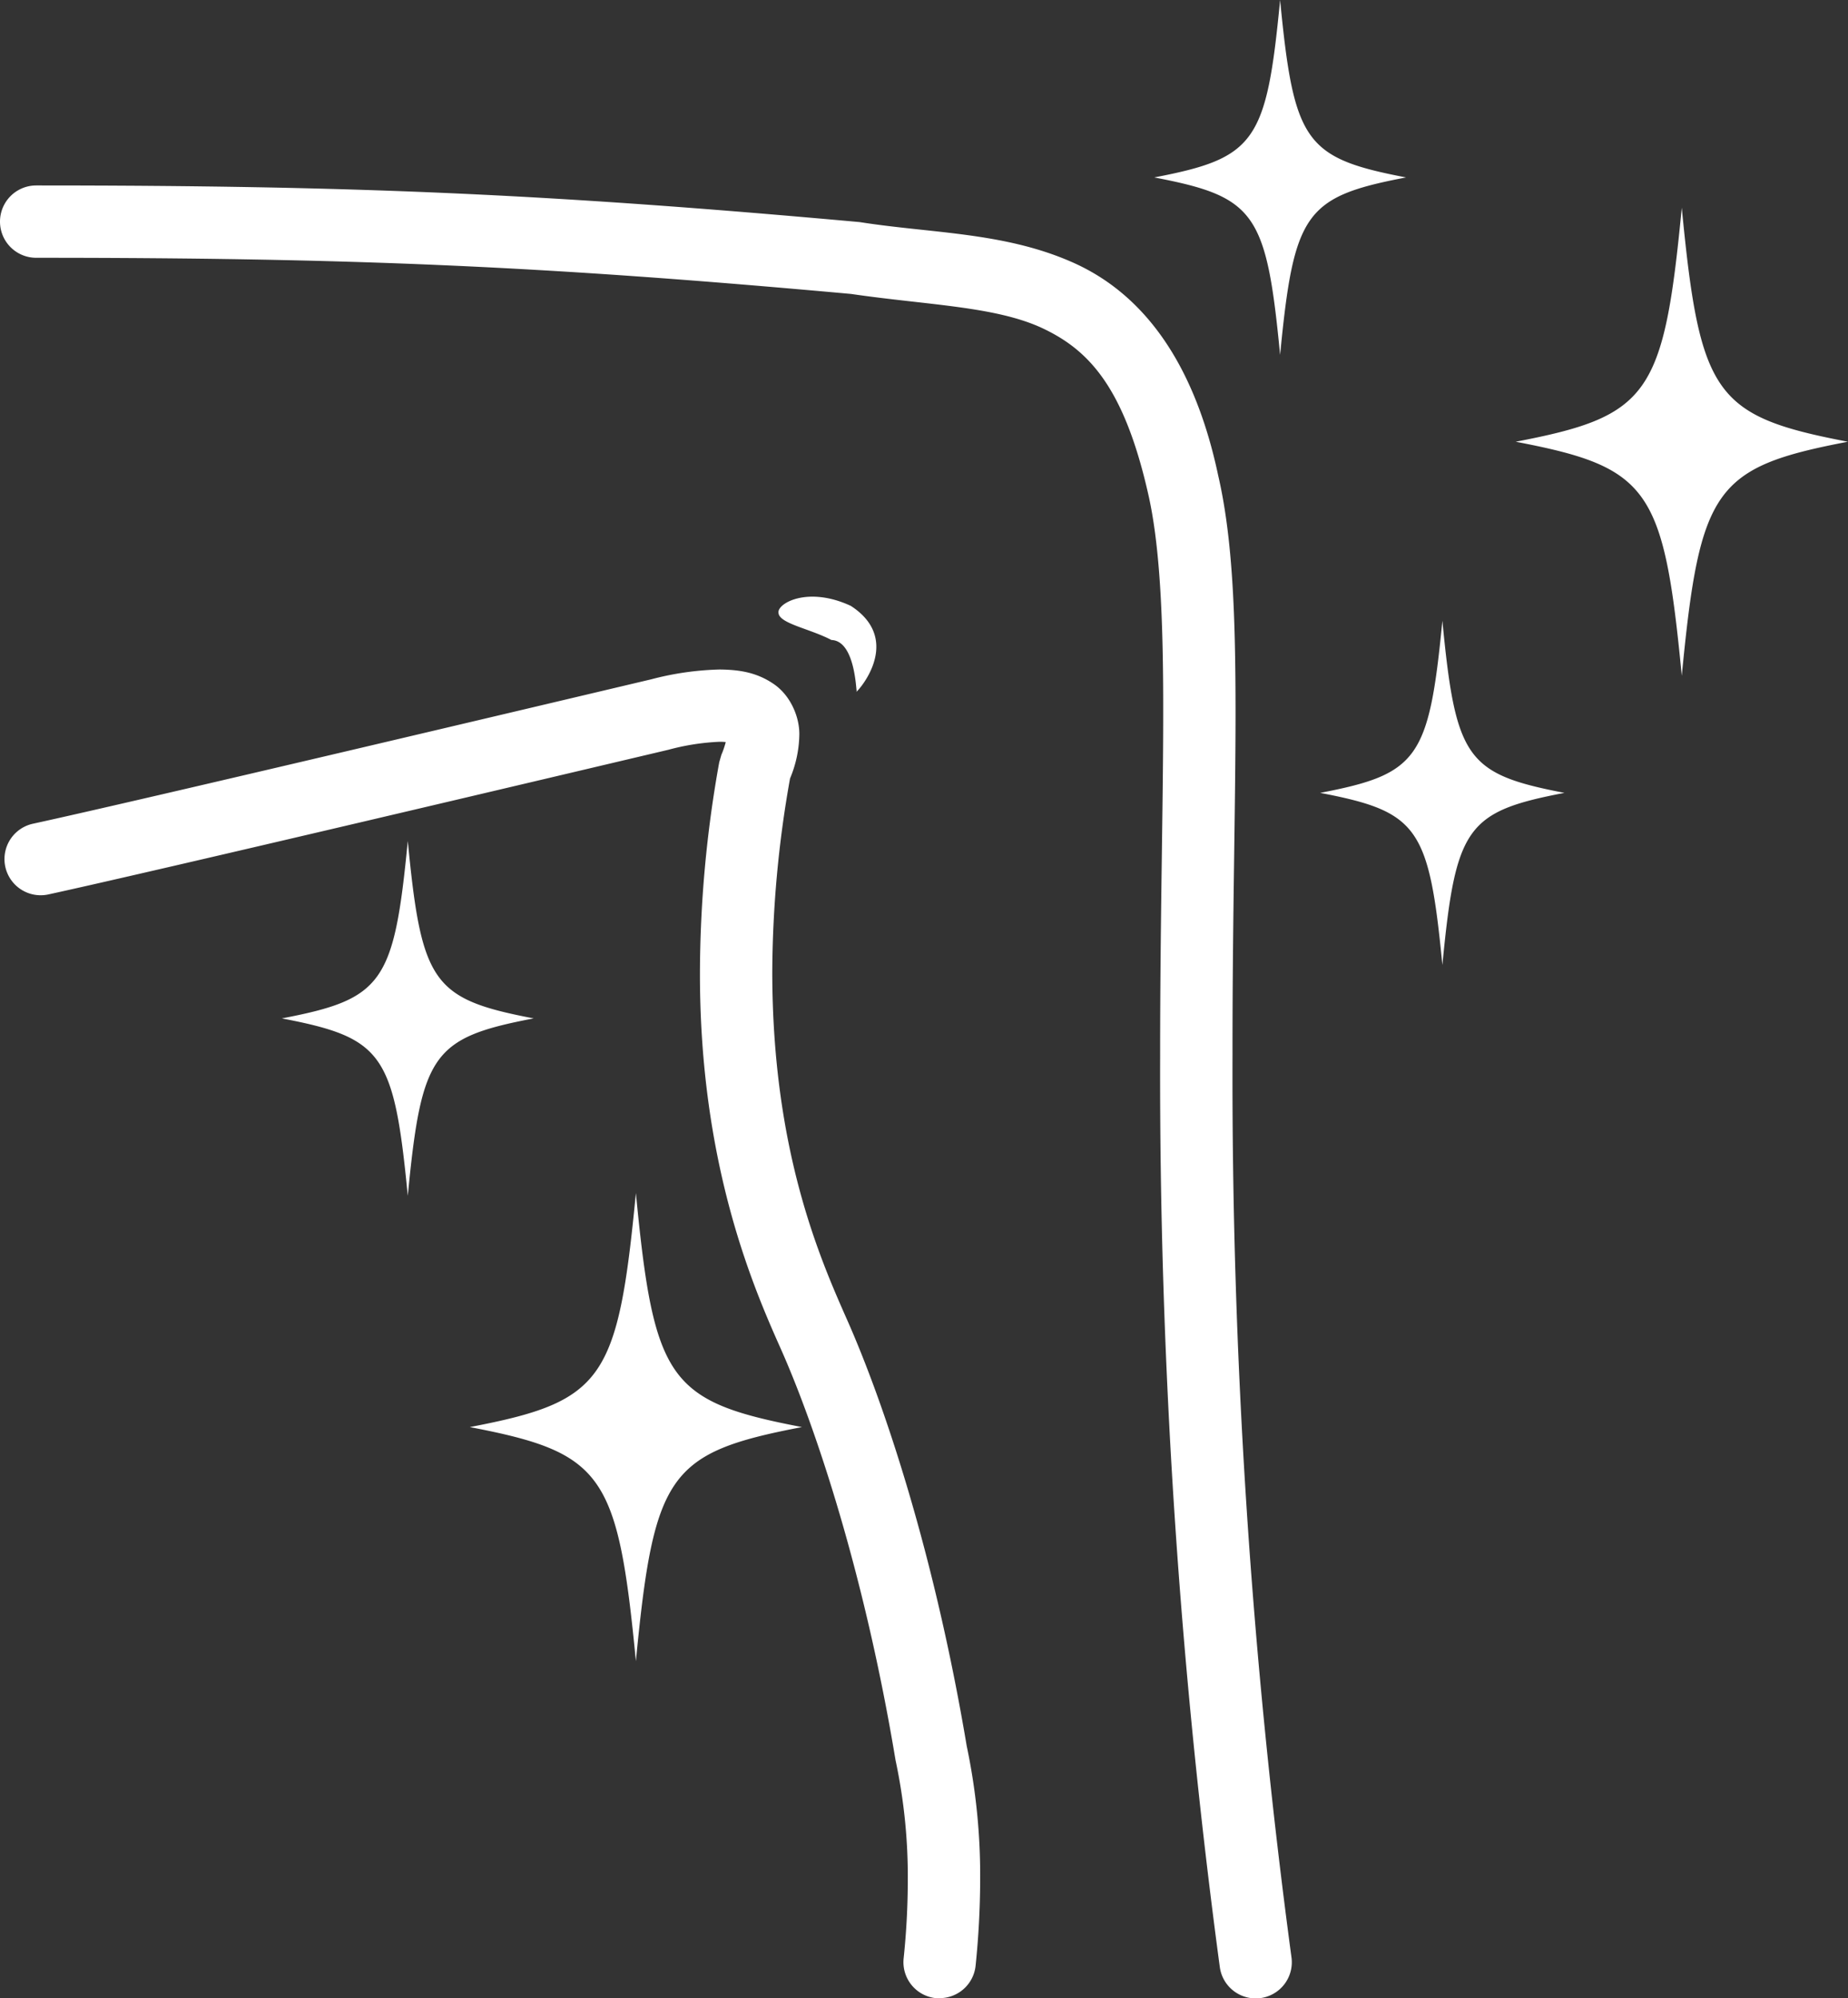
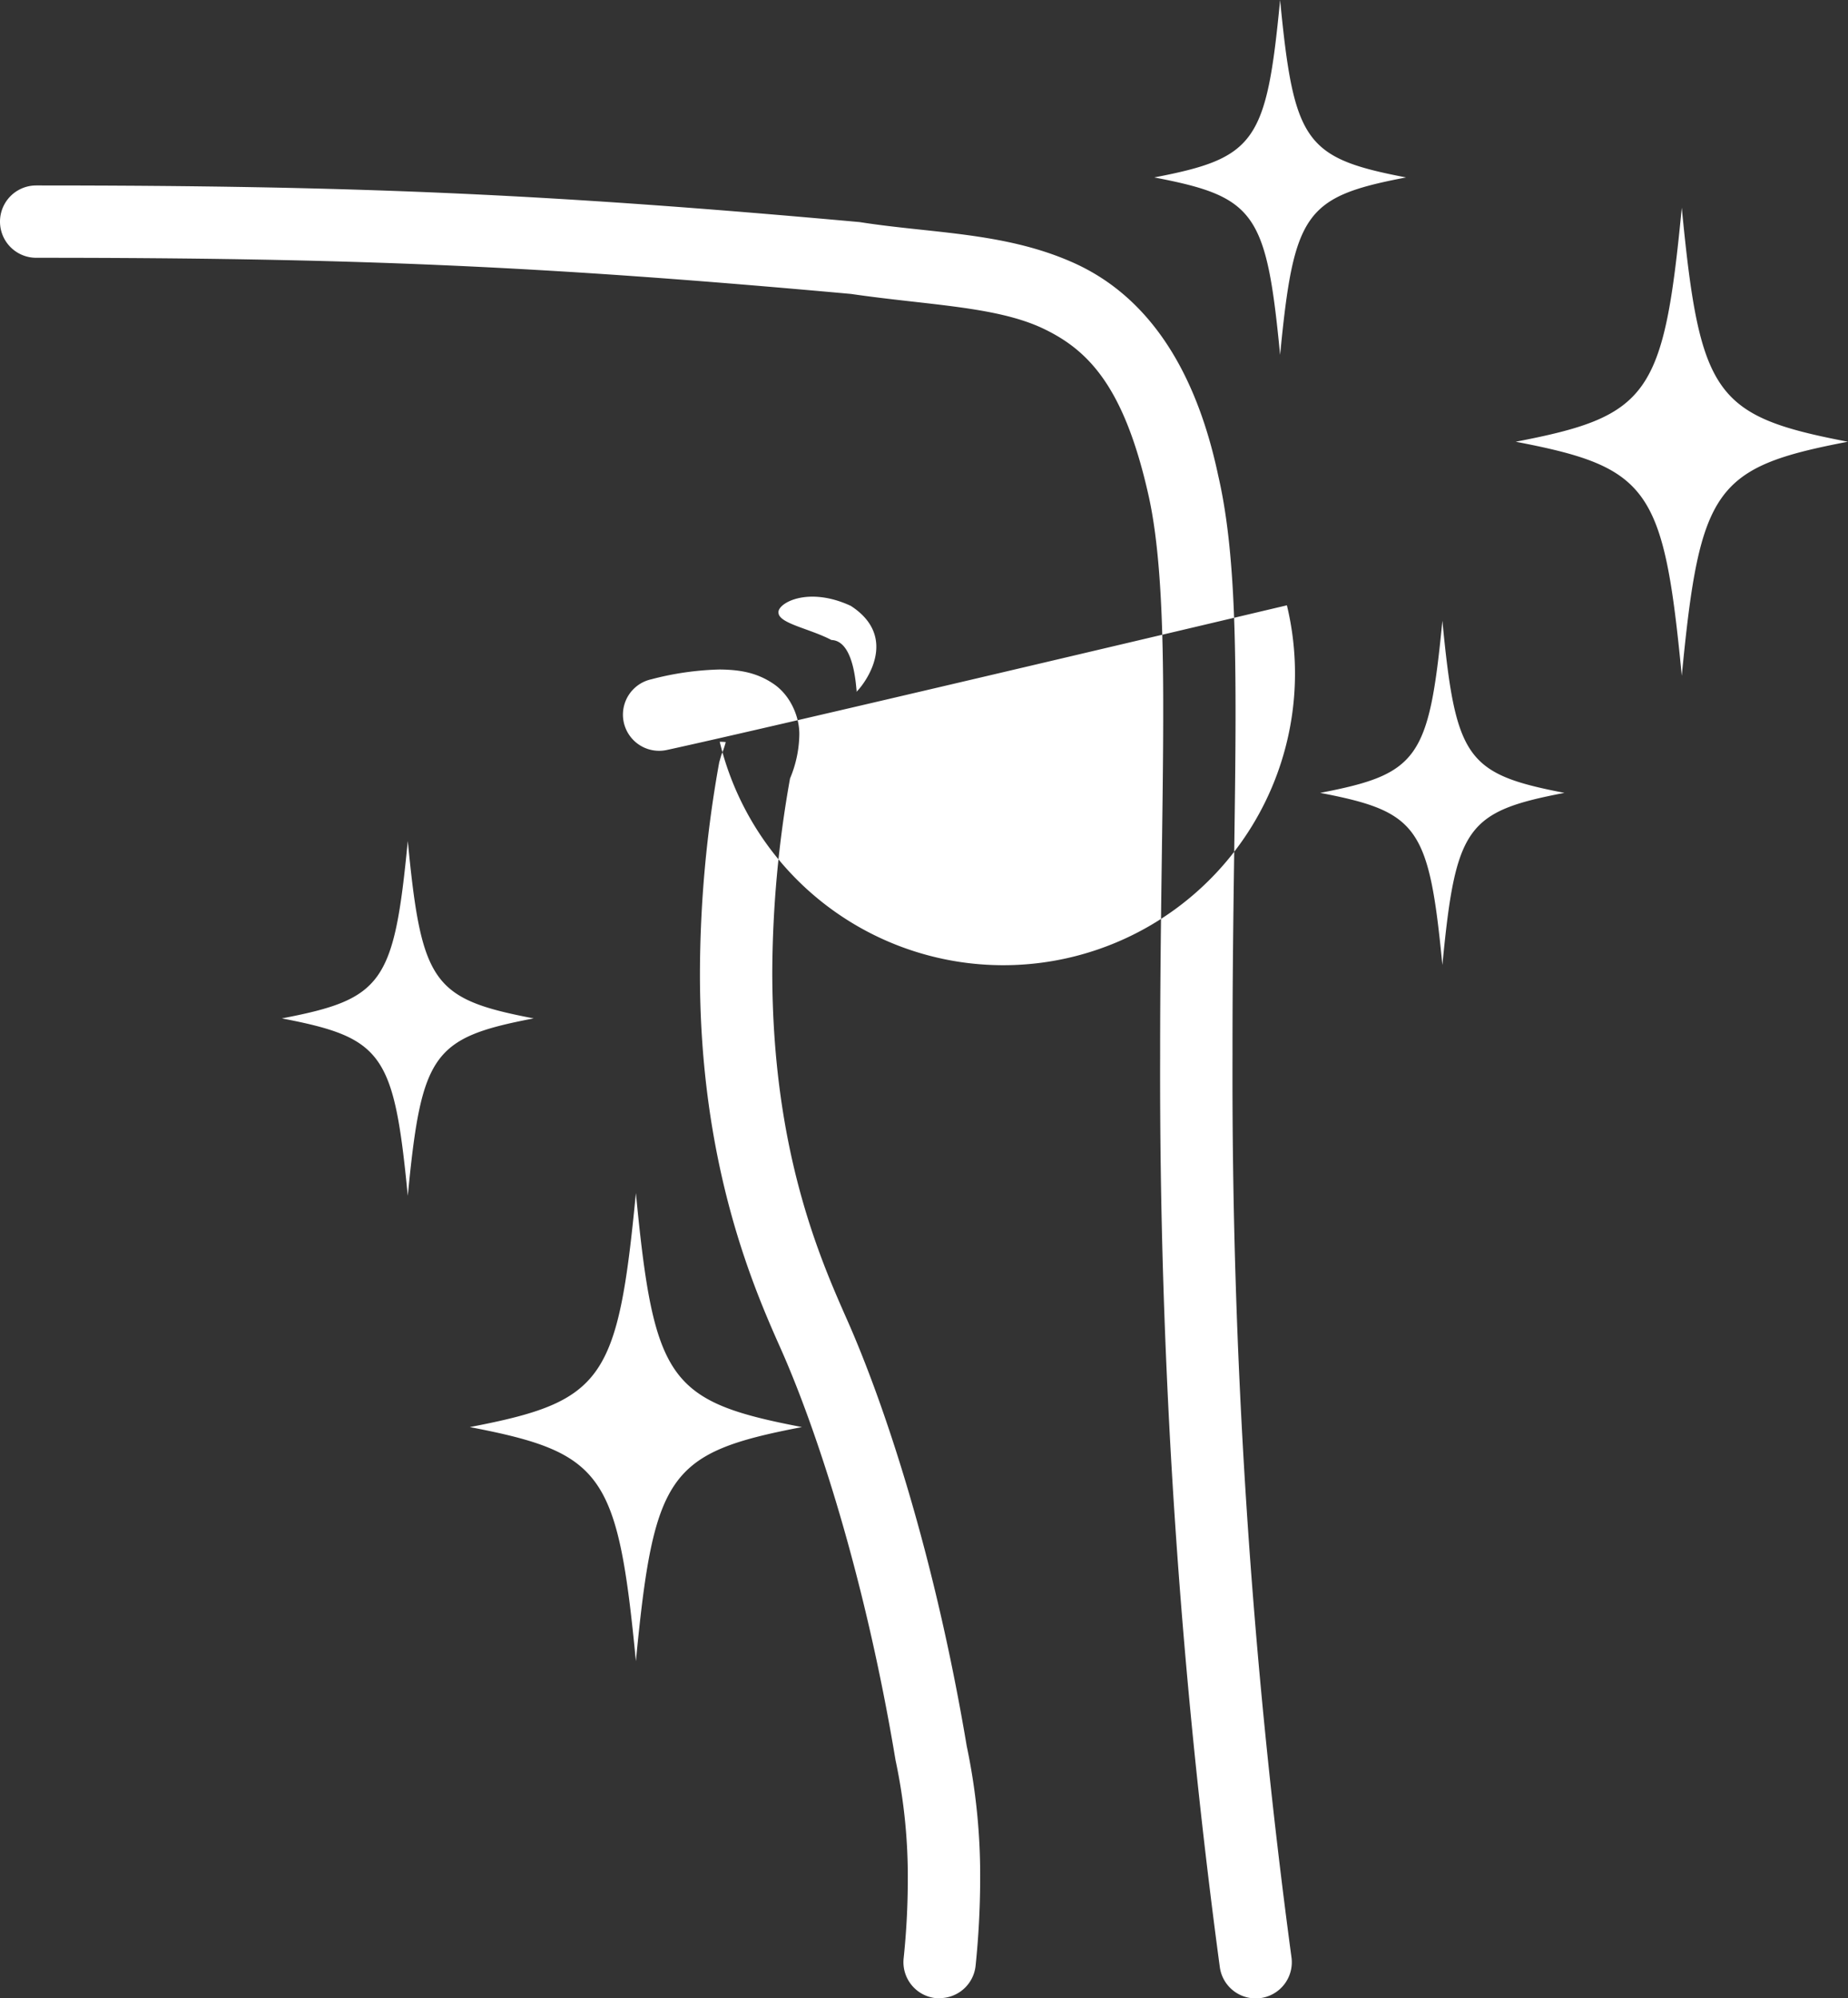
<svg xmlns="http://www.w3.org/2000/svg" width="510.96" height="552.55" viewBox="0 0 510.96 552.55">
  <rect x="0" y="0" width="510.96" height="552.55" fill="#333333" stroke="none" />
  <g id="レイヤー_2" data-name="レイヤー 2">
    <g id="レイヤー_1-2" data-name="レイヤー 1">
-       <path d="M234.13,364.73C226.74,348,213.6,318.25,213.53,269a309.6,309.6,0,0,1,4.91-53.75A32.52,32.52,0,0,0,221,203.5c.2-4.84-2.2-11-7-14.32s-9.68-4-15-4.06a81.42,81.42,0,0,0-18.89,2.7C154,194,37.61,221.58,9.11,227.76a10,10,0,0,0,4.27,19.55c29-6.31,145.11-33.78,171.44-40A64.51,64.51,0,0,1,199,205.1a15.62,15.62,0,0,1,1.66.08,23.31,23.31,0,0,1-1.2,3.52l-.6,2.08A331.19,331.19,0,0,0,193.53,269c-.06,52.76,14.64,86.67,22.32,103.87,9.58,21.52,23.19,62.2,31.76,113.82A154,154,0,0,1,251,519.87a209.18,209.18,0,0,1-1.15,21.62,10,10,0,0,0,8.89,11c.35,0,.71,0,1.07,0a10,10,0,0,0,9.94-9c.8-7.76,1.24-15.75,1.26-23.72a173.41,173.41,0,0,0-3.72-37C258.43,430,244.56,388.21,234.13,364.73ZM341.62,197.16c0-27-.81-48.41-4.79-65.65C329.9,98.74,315,80.47,296,72.3c-18.7-8.12-38.61-7.79-58.29-10.89C151.19,53.58,97.64,51.28,10,51.28a10,10,0,0,0,0,20c87.35,0,139.78,2.23,225.34,10,21,3.07,39.62,3.4,52.59,9.33,12.67,5.89,22.59,15.75,29.4,45.35,3.36,14.25,4.33,34.71,4.29,61.23,0,25.63-.85,57-.85,94.39a1851,1851,0,0,0,16.5,252.32,10,10,0,0,0,9.87,8.66,12.55,12.55,0,0,0,1.36-.08,10,10,0,0,0,8.59-11.23,1829,1829,0,0,1-16.31-249.67C340.75,254.42,341.62,223.23,341.62,197.16ZM235.25,167.53c-11.93-5.55-20.34-.69-20,1.87.06,3,8.65,4.4,14.63,7.56,6.57.22,6.79,13.94,7,14.11C235.2,193.28,251,177.75,235.25,167.53ZM465,57.43c-5,51.92-9.08,57.65-45.92,64.71C456,129.2,460,134.93,465,186.85c5-51.92,9.08-57.65,45.92-64.71C474.12,115.08,470,109.35,465,57.43ZM175.82,329.88c-5,51.93-9.08,57.65-45.92,64.71,36.84,7.07,40.9,12.79,45.92,64.72,5-51.93,9.08-57.65,45.92-64.72C184.9,387.53,180.82,381.81,175.82,329.88Zm-63.07-97.35c-3.81,39.36-6.89,43.71-34.82,49.06,27.93,5.35,31,9.69,34.82,49.05,3.79-39.36,6.88-43.7,34.81-49.05C119.63,276.24,116.54,271.89,112.75,232.53Zm286.06-60.89c-3.71,38.18-6.7,42.39-33.79,47.59,27.09,5.19,30.08,9.4,33.79,47.59,3.67-38.19,6.66-42.4,33.75-47.59C405.47,214,402.48,209.82,398.81,171.64ZM353.94,0c-3.78,39.37-6.87,43.7-34.8,49.06,27.93,5.35,31,9.69,34.8,49.06,3.81-39.37,6.88-43.71,34.83-49.06C360.82,43.7,357.75,39.37,353.94,0Z" style="fill:#fff" />
+       <path d="M234.13,364.73C226.74,348,213.6,318.25,213.53,269a309.6,309.6,0,0,1,4.91-53.75A32.52,32.52,0,0,0,221,203.5c.2-4.84-2.2-11-7-14.32s-9.68-4-15-4.06a81.42,81.42,0,0,0-18.89,2.7a10,10,0,0,0,4.27,19.55c29-6.31,145.11-33.78,171.44-40A64.51,64.51,0,0,1,199,205.1a15.62,15.62,0,0,1,1.66.08,23.31,23.31,0,0,1-1.2,3.52l-.6,2.08A331.19,331.19,0,0,0,193.53,269c-.06,52.76,14.64,86.67,22.32,103.87,9.58,21.52,23.19,62.2,31.76,113.82A154,154,0,0,1,251,519.87a209.18,209.18,0,0,1-1.15,21.62,10,10,0,0,0,8.89,11c.35,0,.71,0,1.07,0a10,10,0,0,0,9.94-9c.8-7.76,1.24-15.75,1.26-23.72a173.41,173.41,0,0,0-3.72-37C258.43,430,244.56,388.21,234.13,364.73ZM341.62,197.16c0-27-.81-48.41-4.79-65.65C329.9,98.74,315,80.47,296,72.3c-18.7-8.12-38.61-7.79-58.29-10.89C151.19,53.58,97.64,51.28,10,51.28a10,10,0,0,0,0,20c87.35,0,139.78,2.23,225.34,10,21,3.07,39.62,3.4,52.59,9.33,12.67,5.89,22.59,15.75,29.4,45.35,3.36,14.25,4.33,34.71,4.29,61.23,0,25.63-.85,57-.85,94.39a1851,1851,0,0,0,16.5,252.32,10,10,0,0,0,9.87,8.66,12.55,12.55,0,0,0,1.36-.08,10,10,0,0,0,8.59-11.23,1829,1829,0,0,1-16.31-249.67C340.75,254.42,341.62,223.23,341.62,197.16ZM235.25,167.53c-11.93-5.55-20.34-.69-20,1.87.06,3,8.65,4.4,14.63,7.56,6.57.22,6.79,13.94,7,14.11C235.2,193.28,251,177.75,235.25,167.53ZM465,57.43c-5,51.92-9.08,57.65-45.92,64.71C456,129.2,460,134.93,465,186.85c5-51.92,9.08-57.65,45.92-64.71C474.12,115.08,470,109.35,465,57.43ZM175.82,329.88c-5,51.93-9.08,57.65-45.92,64.71,36.84,7.07,40.9,12.79,45.92,64.72,5-51.93,9.08-57.65,45.92-64.72C184.9,387.53,180.82,381.81,175.82,329.88Zm-63.07-97.35c-3.81,39.36-6.89,43.71-34.82,49.06,27.93,5.35,31,9.69,34.82,49.05,3.79-39.36,6.88-43.7,34.81-49.05C119.63,276.24,116.54,271.89,112.75,232.53Zm286.06-60.89c-3.71,38.18-6.7,42.39-33.79,47.59,27.09,5.19,30.08,9.4,33.79,47.59,3.67-38.19,6.66-42.4,33.75-47.59C405.47,214,402.48,209.82,398.81,171.64ZM353.94,0c-3.78,39.37-6.87,43.7-34.8,49.06,27.93,5.35,31,9.69,34.8,49.06,3.81-39.37,6.88-43.71,34.83-49.06C360.82,43.7,357.75,39.37,353.94,0Z" style="fill:#fff" />
    </g>
  </g>
</svg>